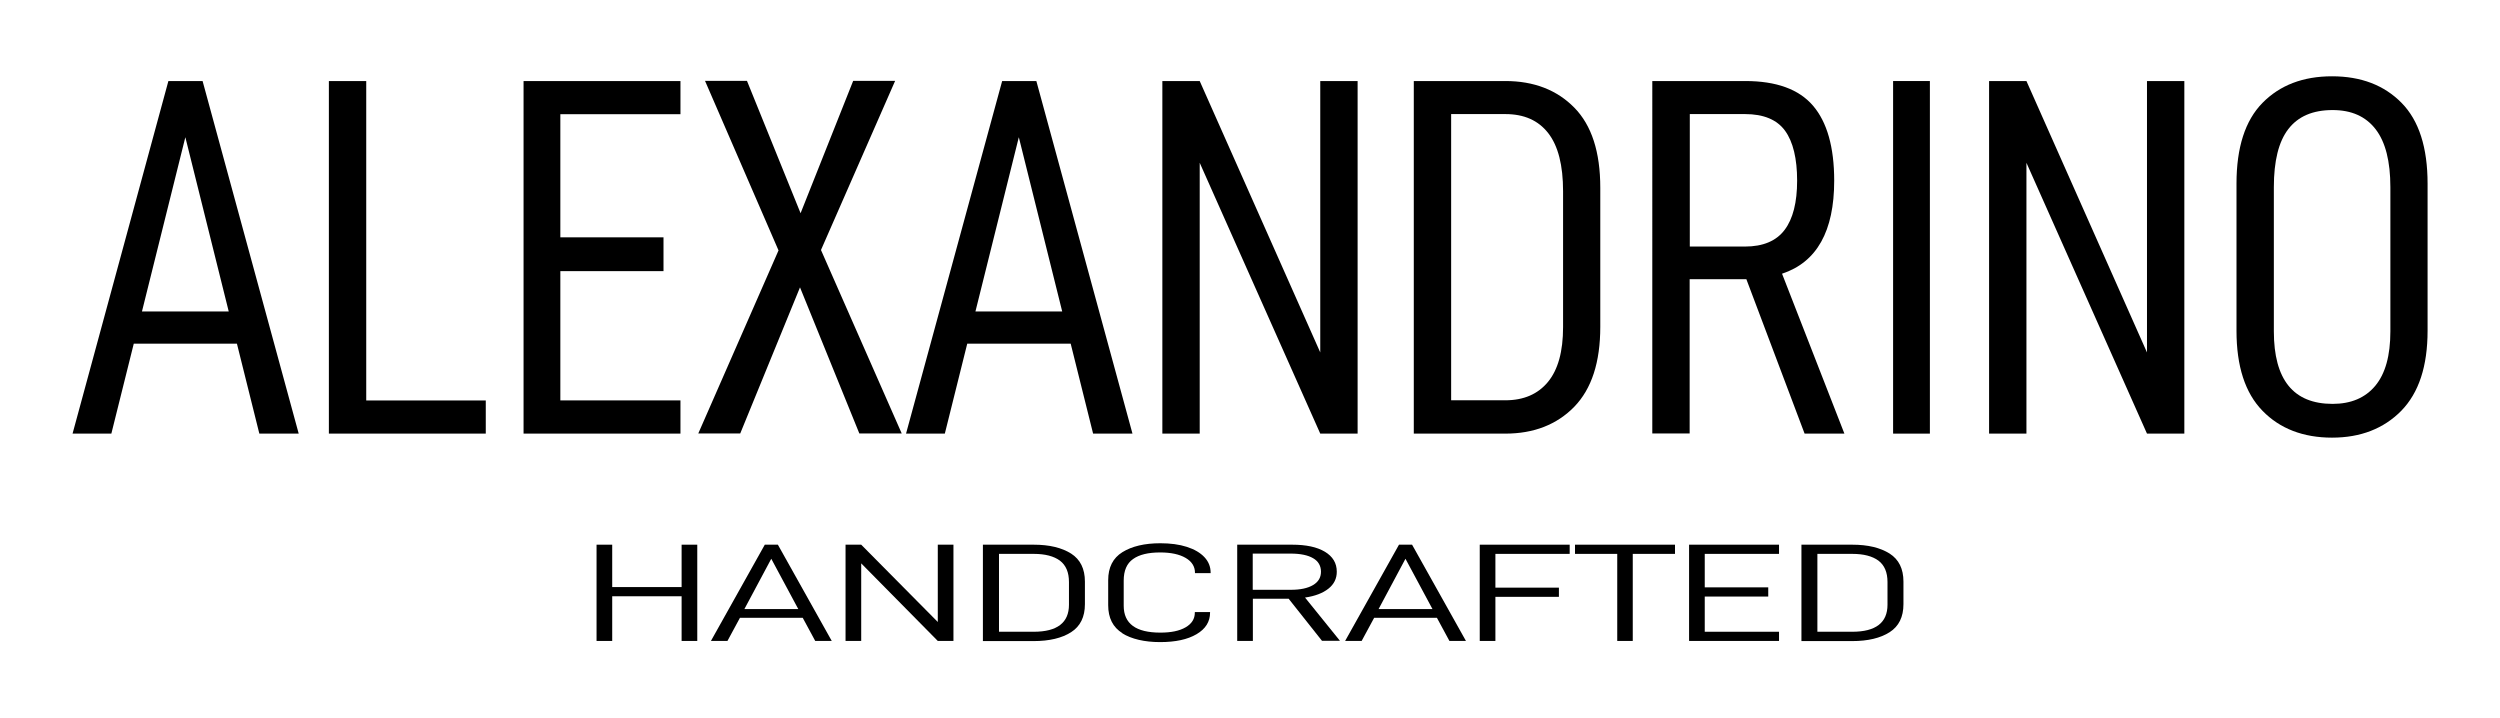
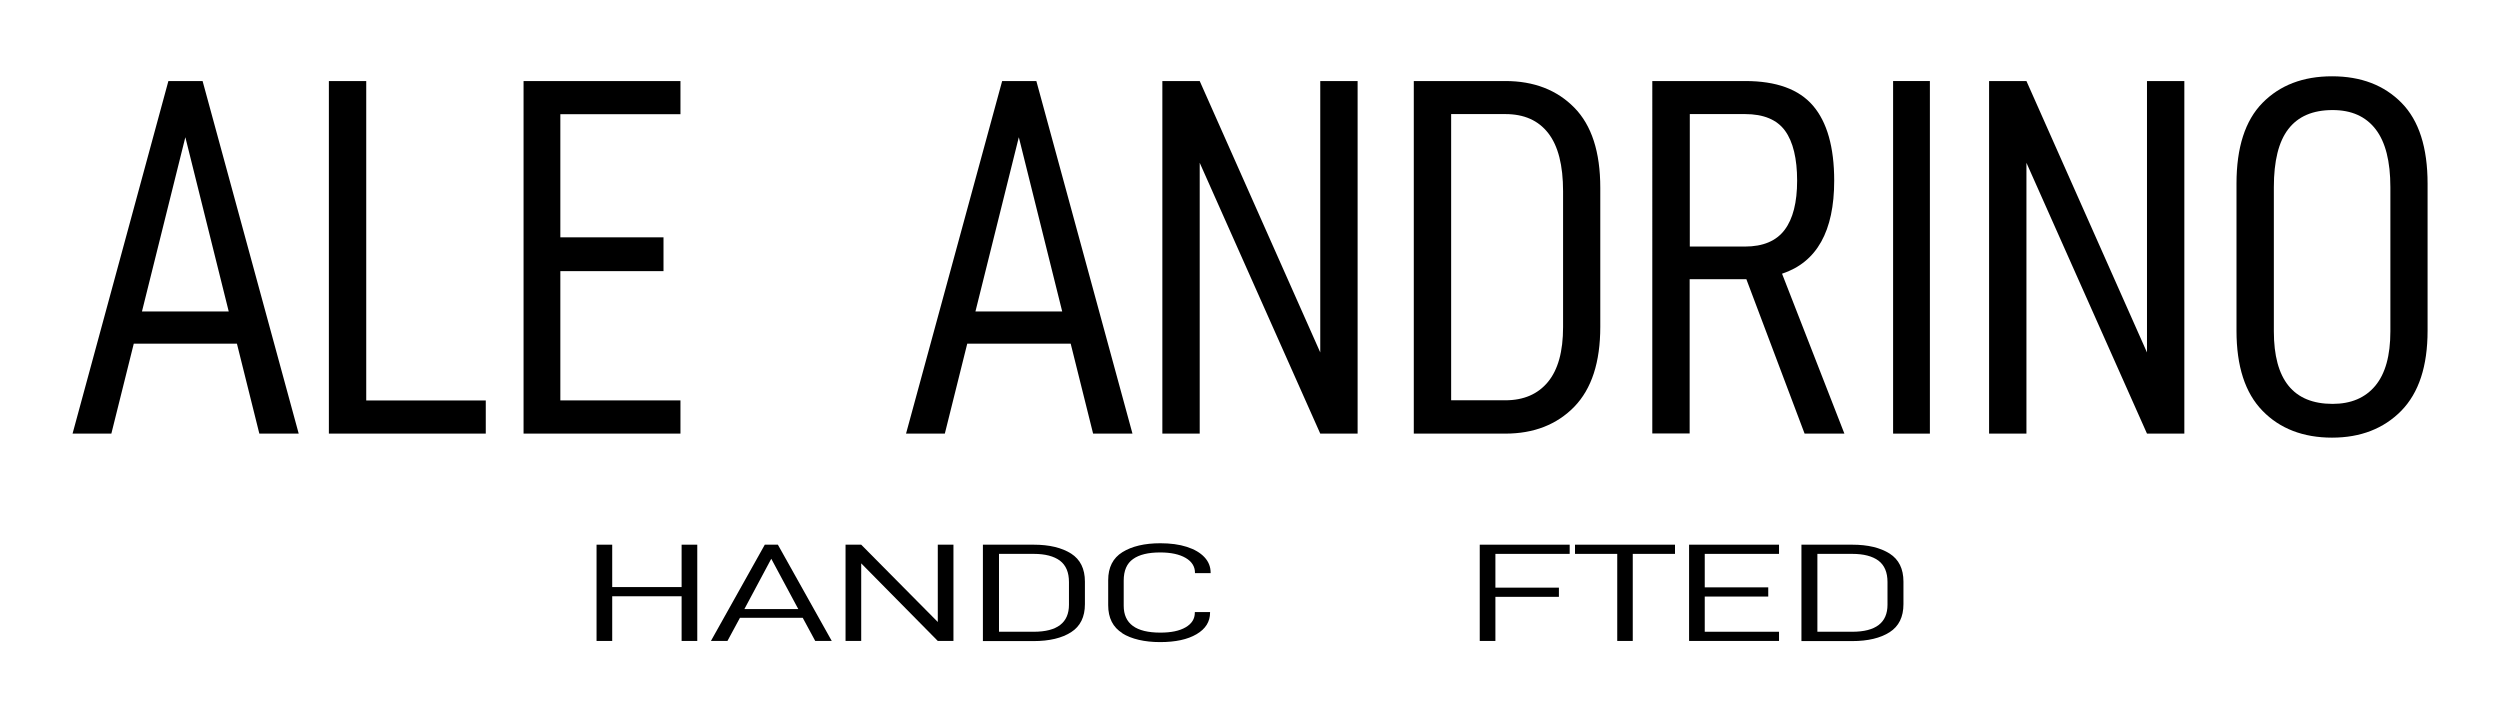
<svg xmlns="http://www.w3.org/2000/svg" viewBox="0 0 174 50">
  <g>
    <g id="Capa_1">
      <g>
        <g>
          <path d="M16.49,23.92h-7.18l-1.56,6.26h-2.7L11.72,5.64h2.38l6.69,24.54h-2.74l-1.56-6.26ZM15.92,21.68l-3.02-12.13-3.02,12.13h6.05Z" />
          <path d="M22.89,5.64h2.6v22.23h8.32v2.31h-10.92V5.64Z" />
          <path d="M39,7.95v8.57h7.18v2.35h-7.18v9h8.36v2.31h-10.92V5.64h10.92v2.31h-8.36Z" />
-           <path d="M54.19,17.44l-5.12-11.81h2.92l3.73,9.21,3.66-9.21h2.92l-5.16,11.77,5.62,12.77h-2.95l-4.13-10.17-4.16,10.17h-2.92l5.58-12.73Z" />
          <path d="M74.5,23.92h-7.18l-1.56,6.26h-2.7l6.69-24.54h2.38l6.69,24.54h-2.74l-1.56-6.26ZM73.93,21.68l-3.02-12.13-3.02,12.13h6.05Z" />
          <path d="M94.49,5.64v24.54h-2.6l-8.39-18.85v18.85h-2.6V5.64h2.6l8.39,18.89V5.64h2.6Z" />
          <path d="M98.4,5.64h6.37c1.99,0,3.59.62,4.8,1.85,1.21,1.23,1.81,3.09,1.81,5.58v9.67c0,2.47-.6,4.32-1.81,5.57-1.21,1.24-2.81,1.87-4.8,1.87h-6.37V5.64ZM104.77,27.86c1.28,0,2.27-.43,2.97-1.28.7-.85,1.05-2.12,1.05-3.81v-9.46c0-1.8-.34-3.15-1.03-4.04-.69-.89-1.68-1.33-2.99-1.33h-3.77v19.92h3.77Z" />
          <path d="M121.55,19.43h-3.95v10.74h-2.6V5.64h6.47c2.16,0,3.73.57,4.71,1.71.98,1.14,1.48,2.88,1.48,5.23,0,3.51-1.21,5.67-3.63,6.47l4.34,11.13h-2.77l-4.05-10.74ZM117.61,17.16h3.84c1.26,0,2.18-.39,2.76-1.16.58-.77.87-1.91.87-3.43s-.28-2.7-.84-3.47c-.56-.77-1.49-1.16-2.79-1.16h-3.84v9.21Z" />
          <path d="M131.76,5.64h2.56v24.54h-2.56V5.64Z" />
          <path d="M152.03,5.64v24.54h-2.6l-8.39-18.85v18.85h-2.6V5.64h2.6l8.39,18.89V5.64h2.6Z" />
          <path d="M157.47,28.59c-1.21-1.24-1.81-3.1-1.81-5.57v-10.24c0-2.51.6-4.39,1.81-5.62,1.21-1.23,2.82-1.85,4.84-1.85s3.63.62,4.84,1.85c1.21,1.23,1.81,3.11,1.81,5.62v10.24c0,2.47-.61,4.32-1.83,5.57-1.22,1.24-2.83,1.87-4.82,1.87s-3.63-.62-4.84-1.87ZM165.32,26.85c.7-.84,1.05-2.1,1.05-3.79v-10.03c0-1.8-.34-3.15-1.03-4.04-.69-.89-1.68-1.33-2.99-1.33-1.38,0-2.4.44-3.08,1.32-.68.88-1.01,2.23-1.01,4.05v10.03c0,3.37,1.36,5.05,4.09,5.05,1.28,0,2.27-.42,2.97-1.26Z" />
        </g>
        <g>
          <path d="M48.53,37.91v6.7h-1.09v-3.11h-4.83v3.11h-1.09v-6.7h1.09v2.95h4.83v-2.95h1.09Z" />
          <path d="M55.88,43h-4.38l-.87,1.61h-1.15l3.75-6.7h.91l3.75,6.7h-1.15l-.87-1.61ZM55.56,42.39l-1.88-3.5-1.87,3.5h3.75Z" />
          <path d="M66.36,37.91v6.7h-1.09l-5.33-5.4v5.4h-1.09v-6.7h1.09l5.33,5.38v-5.38h1.09Z" />
          <path d="M68.41,37.91h3.53c1.1,0,1.96.21,2.61.62.64.41.96,1.06.96,1.95v1.57c0,.89-.32,1.54-.96,1.95-.64.41-1.51.62-2.61.62h-3.53v-6.7ZM71.95,43.97c1.63,0,2.45-.63,2.45-1.88v-1.58c0-.68-.21-1.17-.63-1.49-.42-.31-1.03-.47-1.81-.47h-2.43v5.42h2.43Z" />
          <path d="M78.12,44.07c-.66-.41-.99-1.06-.99-1.95v-1.74c0-.89.33-1.54.99-1.95.66-.41,1.54-.62,2.64-.62.7,0,1.31.08,1.84.25.53.17.94.41,1.23.72.29.31.43.67.43,1.08v.03h-1.09v-.03c0-.43-.22-.78-.65-1.03-.43-.25-1.02-.38-1.77-.38-.83,0-1.46.15-1.89.46-.43.3-.65.8-.65,1.5v1.75c0,1.25.85,1.87,2.55,1.87.75,0,1.33-.12,1.76-.37.43-.25.64-.59.64-1.02v-.04h1.06v.04c0,.63-.31,1.13-.94,1.5-.63.37-1.47.55-2.54.55s-1.99-.21-2.64-.62Z" />
-           <path d="M89.68,41.67h-2.48v2.94h-1.09v-6.7h3.82c.97,0,1.73.16,2.28.49.55.33.83.79.83,1.39,0,.48-.19.87-.58,1.18s-.93.52-1.63.62l2.43,3.01h-1.25l-2.33-2.94ZM87.2,41.05h2.64c.67,0,1.18-.11,1.55-.33.37-.22.55-.53.55-.93s-.18-.73-.55-.94c-.36-.21-.88-.32-1.56-.32h-2.64v2.51Z" />
-           <path d="M100.02,43h-4.38l-.87,1.61h-1.15l3.75-6.7h.91l3.75,6.7h-1.15l-.87-1.61ZM99.7,42.39l-1.88-3.5-1.87,3.5h3.75Z" />
          <path d="M104.08,38.55v2.35h4.42v.64h-4.42v3.07h-1.09v-6.7h6.26v.64h-5.17Z" />
          <path d="M116.58,38.55h-2.94v6.06h-1.08v-6.06h-2.94v-.64h6.96v.64Z" />
          <path d="M118.65,38.55v2.33h4.42v.64h-4.42v2.45h5.17v.64h-6.26v-6.7h6.26v.64h-5.17Z" />
          <path d="M125.38,37.91h3.53c1.1,0,1.96.21,2.61.62.64.41.96,1.06.96,1.95v1.57c0,.89-.32,1.54-.96,1.95-.64.41-1.51.62-2.61.62h-3.53v-6.7ZM128.92,43.97c1.63,0,2.45-.63,2.45-1.88v-1.58c0-.68-.21-1.17-.63-1.49-.42-.31-1.03-.47-1.81-.47h-2.44v5.42h2.44Z" />
        </g>
      </g>
    </g>
  </g>
</svg>